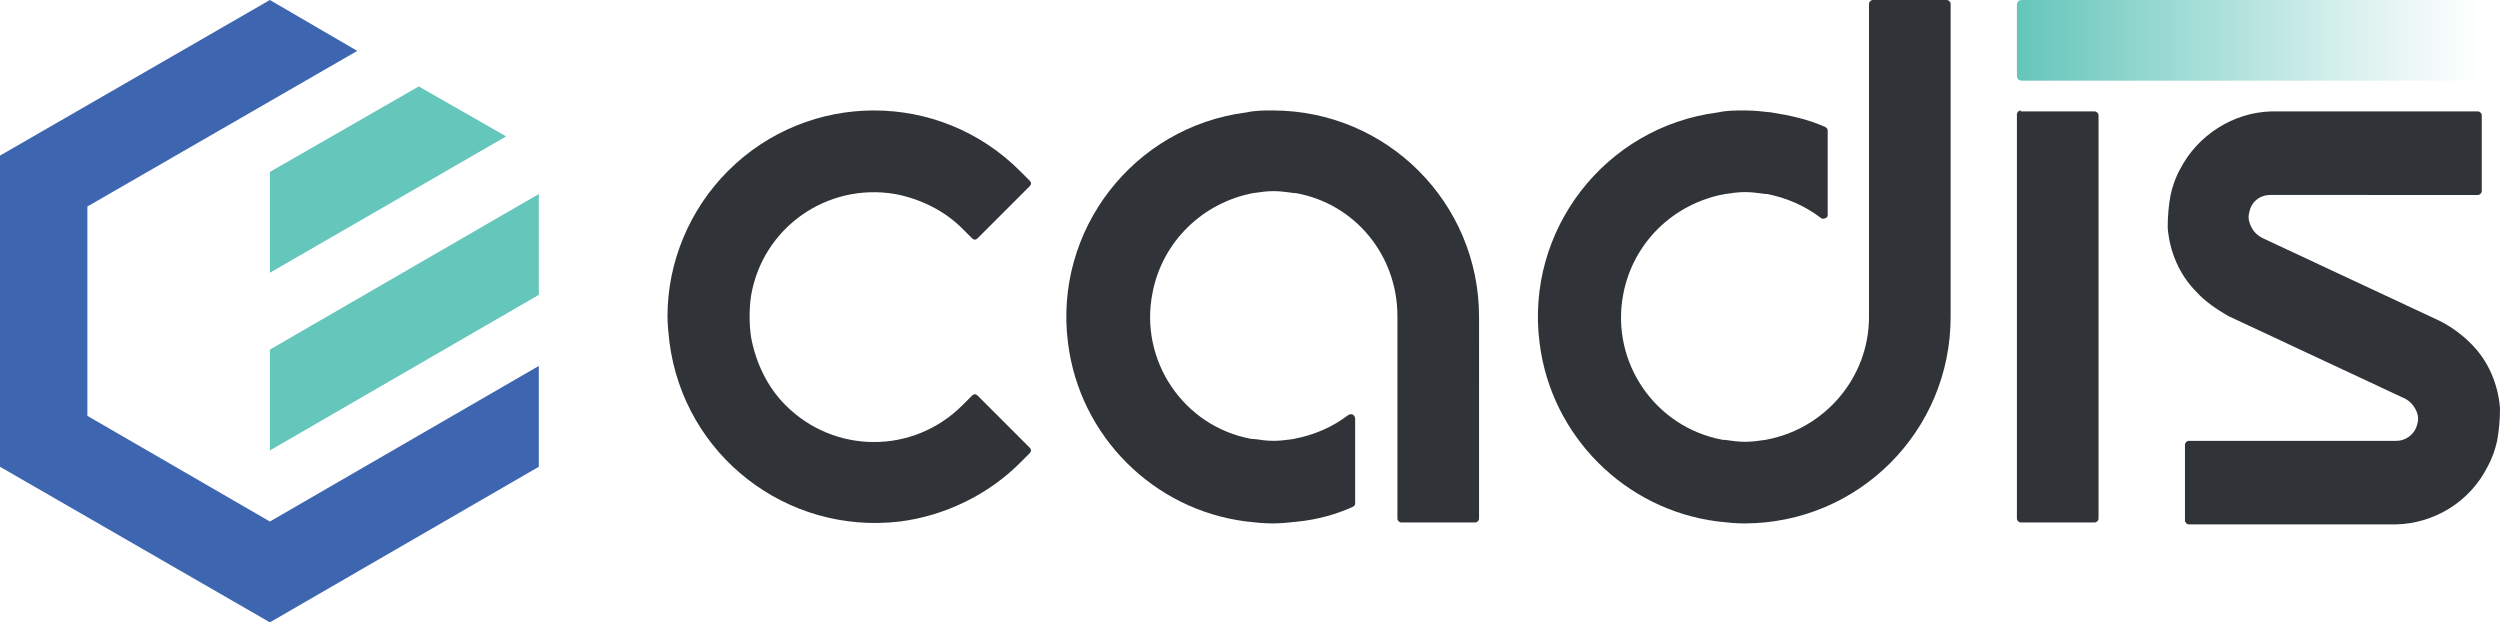
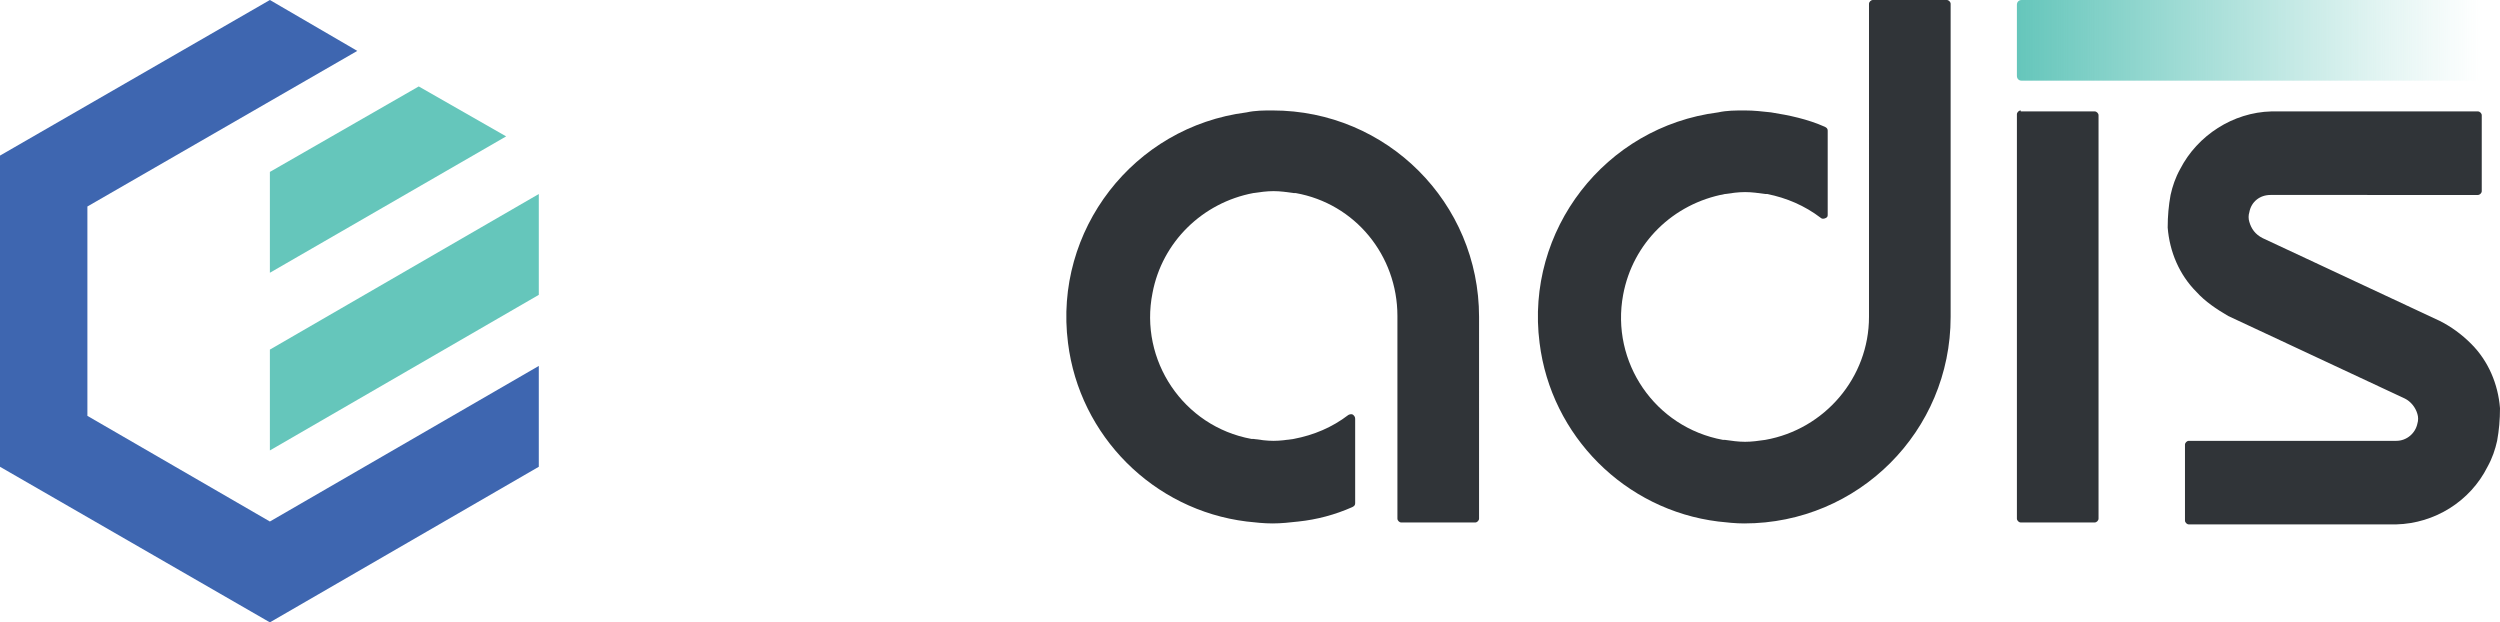
<svg xmlns="http://www.w3.org/2000/svg" version="1.1" id="Layer_1" x="0px" y="0px" viewBox="0 0 260.3 64.8" style="enable-background:new 0 0 260.3 64.8;" xml:space="preserve">
  <style type="text/css">
	.st0{fill-rule:evenodd;clip-rule:evenodd;fill:#303438;}
	.st1{fill:url(#SVGID_1_);}
	.st2{fill:#3E66B0;}
	.st3{fill:#65C6BB;}
</style>
-   <path class="st0" d="M78.2,35.1c-0.2-1.4-0.2-2.9,0-4.3c1.2-7.1,7.9-11.8,15-10.6c2.6,0.5,5.1,1.7,7,3.6l1,1c0.2,0.2,0.4,0.2,0.6,0  c0,0,0,0,0,0l5.4-5.4c0.2-0.2,0.2-0.4,0-0.6c0,0,0,0,0,0l-1-1c-8.4-8.4-22-8.4-30.4,0c-4,4-6.3,9.5-6.3,15.1c0,0.9,0.1,1.8,0.2,2.7  c1.5,11.8,12.2,20.1,24,18.7c4.7-0.6,9.2-2.8,12.5-6.1l1-1c0.2-0.2,0.2-0.4,0-0.6c0,0,0,0,0,0l-5.4-5.4c-0.2-0.2-0.4-0.2-0.6,0  c0,0,0,0,0,0l-1,1c-5.1,5.1-13.3,5.1-18.4,0C79.9,40.3,78.7,37.8,78.2,35.1L78.2,35.1z" />
  <path class="st0" d="M234.2,23.1c-0.1-0.3-0.1-0.7,0-1c0.2-1.1,1.1-1.8,2.2-1.8H258c0.2,0,0.4-0.2,0.4-0.4c0,0,0,0,0,0V12  c0-0.2-0.2-0.4-0.4-0.4c0,0,0,0,0,0h-21.5c-4,0.1-7.7,2.5-9.5,6c-0.5,0.9-0.8,1.8-1,2.7c-0.2,1.1-0.3,2.2-0.3,3.4  c0.2,2.5,1.2,4.9,3,6.7c0.9,1,2.1,1.8,3.3,2.5l18.4,8.6c0.6,0.3,1.1,0.9,1.3,1.6c0.1,0.3,0.1,0.7,0,1c-0.2,1-1.1,1.8-2.2,1.8h-21.6  c-0.2,0-0.4,0.2-0.4,0.4v7.9c0,0.2,0.2,0.4,0.4,0.4h21.6c4-0.1,7.7-2.4,9.5-6c0.5-0.9,0.8-1.8,1-2.7c0.2-1.1,0.3-2.2,0.3-3.4  c-0.2-2.5-1.2-4.9-3-6.7c-1-1-2.1-1.8-3.3-2.4l-18.4-8.6C234.8,24.4,234.4,23.8,234.2,23.1z" />
  <path class="st0" d="M210.4,11.5c-0.2,0-0.4,0.2-0.4,0.4v42.1c0,0.2,0.2,0.4,0.4,0.4h7.7c0.2,0,0.4-0.2,0.4-0.4V12  c0-0.2-0.2-0.4-0.4-0.4H210.4z" />
  <path class="st0" d="M178.9,11.7c-11.8,1.5-20.1,12.3-18.6,24c1.2,9.7,8.9,17.4,18.6,18.6c0.9,0.1,1.8,0.2,2.7,0.2  c11.9,0,21.5-9.6,21.5-21.5V0.4c0-0.2-0.2-0.4-0.4-0.4l0,0H195c-0.2,0-0.4,0.2-0.4,0.4V33c0,6.3-4.6,11.7-10.8,12.8  c-0.7,0.1-1.4,0.2-2.1,0.2c-0.7,0-1.4-0.1-2.1-0.2h-0.2c-7.1-1.3-11.7-8.1-10.4-15.1c1-5.4,5.2-9.5,10.6-10.5  c0.7-0.1,1.4-0.2,2.1-0.2c0.7,0,1.4,0.1,2.1,0.2h0.2c2,0.4,3.9,1.2,5.6,2.5c0.1,0.1,0.3,0.1,0.5,0c0.2-0.1,0.2-0.2,0.2-0.4v-8.7  c0-0.2-0.1-0.3-0.3-0.4c-1.8-0.8-3.7-1.2-5.6-1.5c-0.9-0.1-1.8-0.2-2.7-0.2C180.7,11.5,179.8,11.5,178.9,11.7L178.9,11.7z" />
  <path class="st0" d="M129.8,11.7c-11.8,1.5-20.1,12.3-18.6,24c1.2,9.7,8.9,17.4,18.6,18.6c0.9,0.1,1.8,0.2,2.7,0.2  c0.9,0,1.8-0.1,2.7-0.2c1.9-0.2,3.8-0.7,5.6-1.5c0.2-0.1,0.3-0.2,0.3-0.4v-8.8c0-0.2-0.1-0.3-0.2-0.4c-0.1-0.1-0.3-0.1-0.5,0  c-1.7,1.3-3.6,2.1-5.7,2.5c-0.7,0.1-1.4,0.2-2.1,0.2c-0.7,0-1.4-0.1-2.1-0.2h-0.2c-7.1-1.3-11.7-8.2-10.3-15.2  c1-5.3,5.2-9.4,10.5-10.4c0.7-0.1,1.4-0.2,2.1-0.2c0.7,0,1.4,0.1,2.1,0.2h0.2c6.2,1.1,10.6,6.5,10.6,12.8v21.1  c0,0.2,0.2,0.4,0.4,0.4h7.7c0.2,0,0.4-0.2,0.4-0.4V33c0-11.9-9.6-21.5-21.5-21.5C131.6,11.5,130.7,11.5,129.8,11.7L129.8,11.7z" />
  <linearGradient id="SVGID_1_" gradientUnits="userSpaceOnUse" x1="210.01" y1="63.4" x2="258.34" y2="63.4" gradientTransform="matrix(1 0 0 -1 0 67.6)">
    <stop offset="0" style="stop-color:#65C6BB" />
    <stop offset="0.34" style="stop-color:#65C6BB;stop-opacity:0.64" />
    <stop offset="0.79" style="stop-color:#65C6BB;stop-opacity:0.18" />
    <stop offset="1" style="stop-color:#65C6BB;stop-opacity:0" />
  </linearGradient>
  <path class="st1" d="M210.5,0h47.8l0,0v8.4l0,0h-47.8c-0.3,0-0.5-0.2-0.5-0.5V0.5C210,0.2,210.2,0,210.5,0z" />
  <polygon class="st2" points="0,16.2 0,48.6 28.1,64.8 56.1,48.6 56.1,38.1 28.1,54.3 9.1,43.3 9.1,21.5 37.2,5.3 28.1,0 " />
  <polygon class="st3" points="28.1,36.4 28.1,46.9 56.1,30.7 56.1,20.2 " />
  <polygon class="st3" points="28.1,17.9 28.1,28.4 52.7,14.2 43.6,9 " />
</svg>